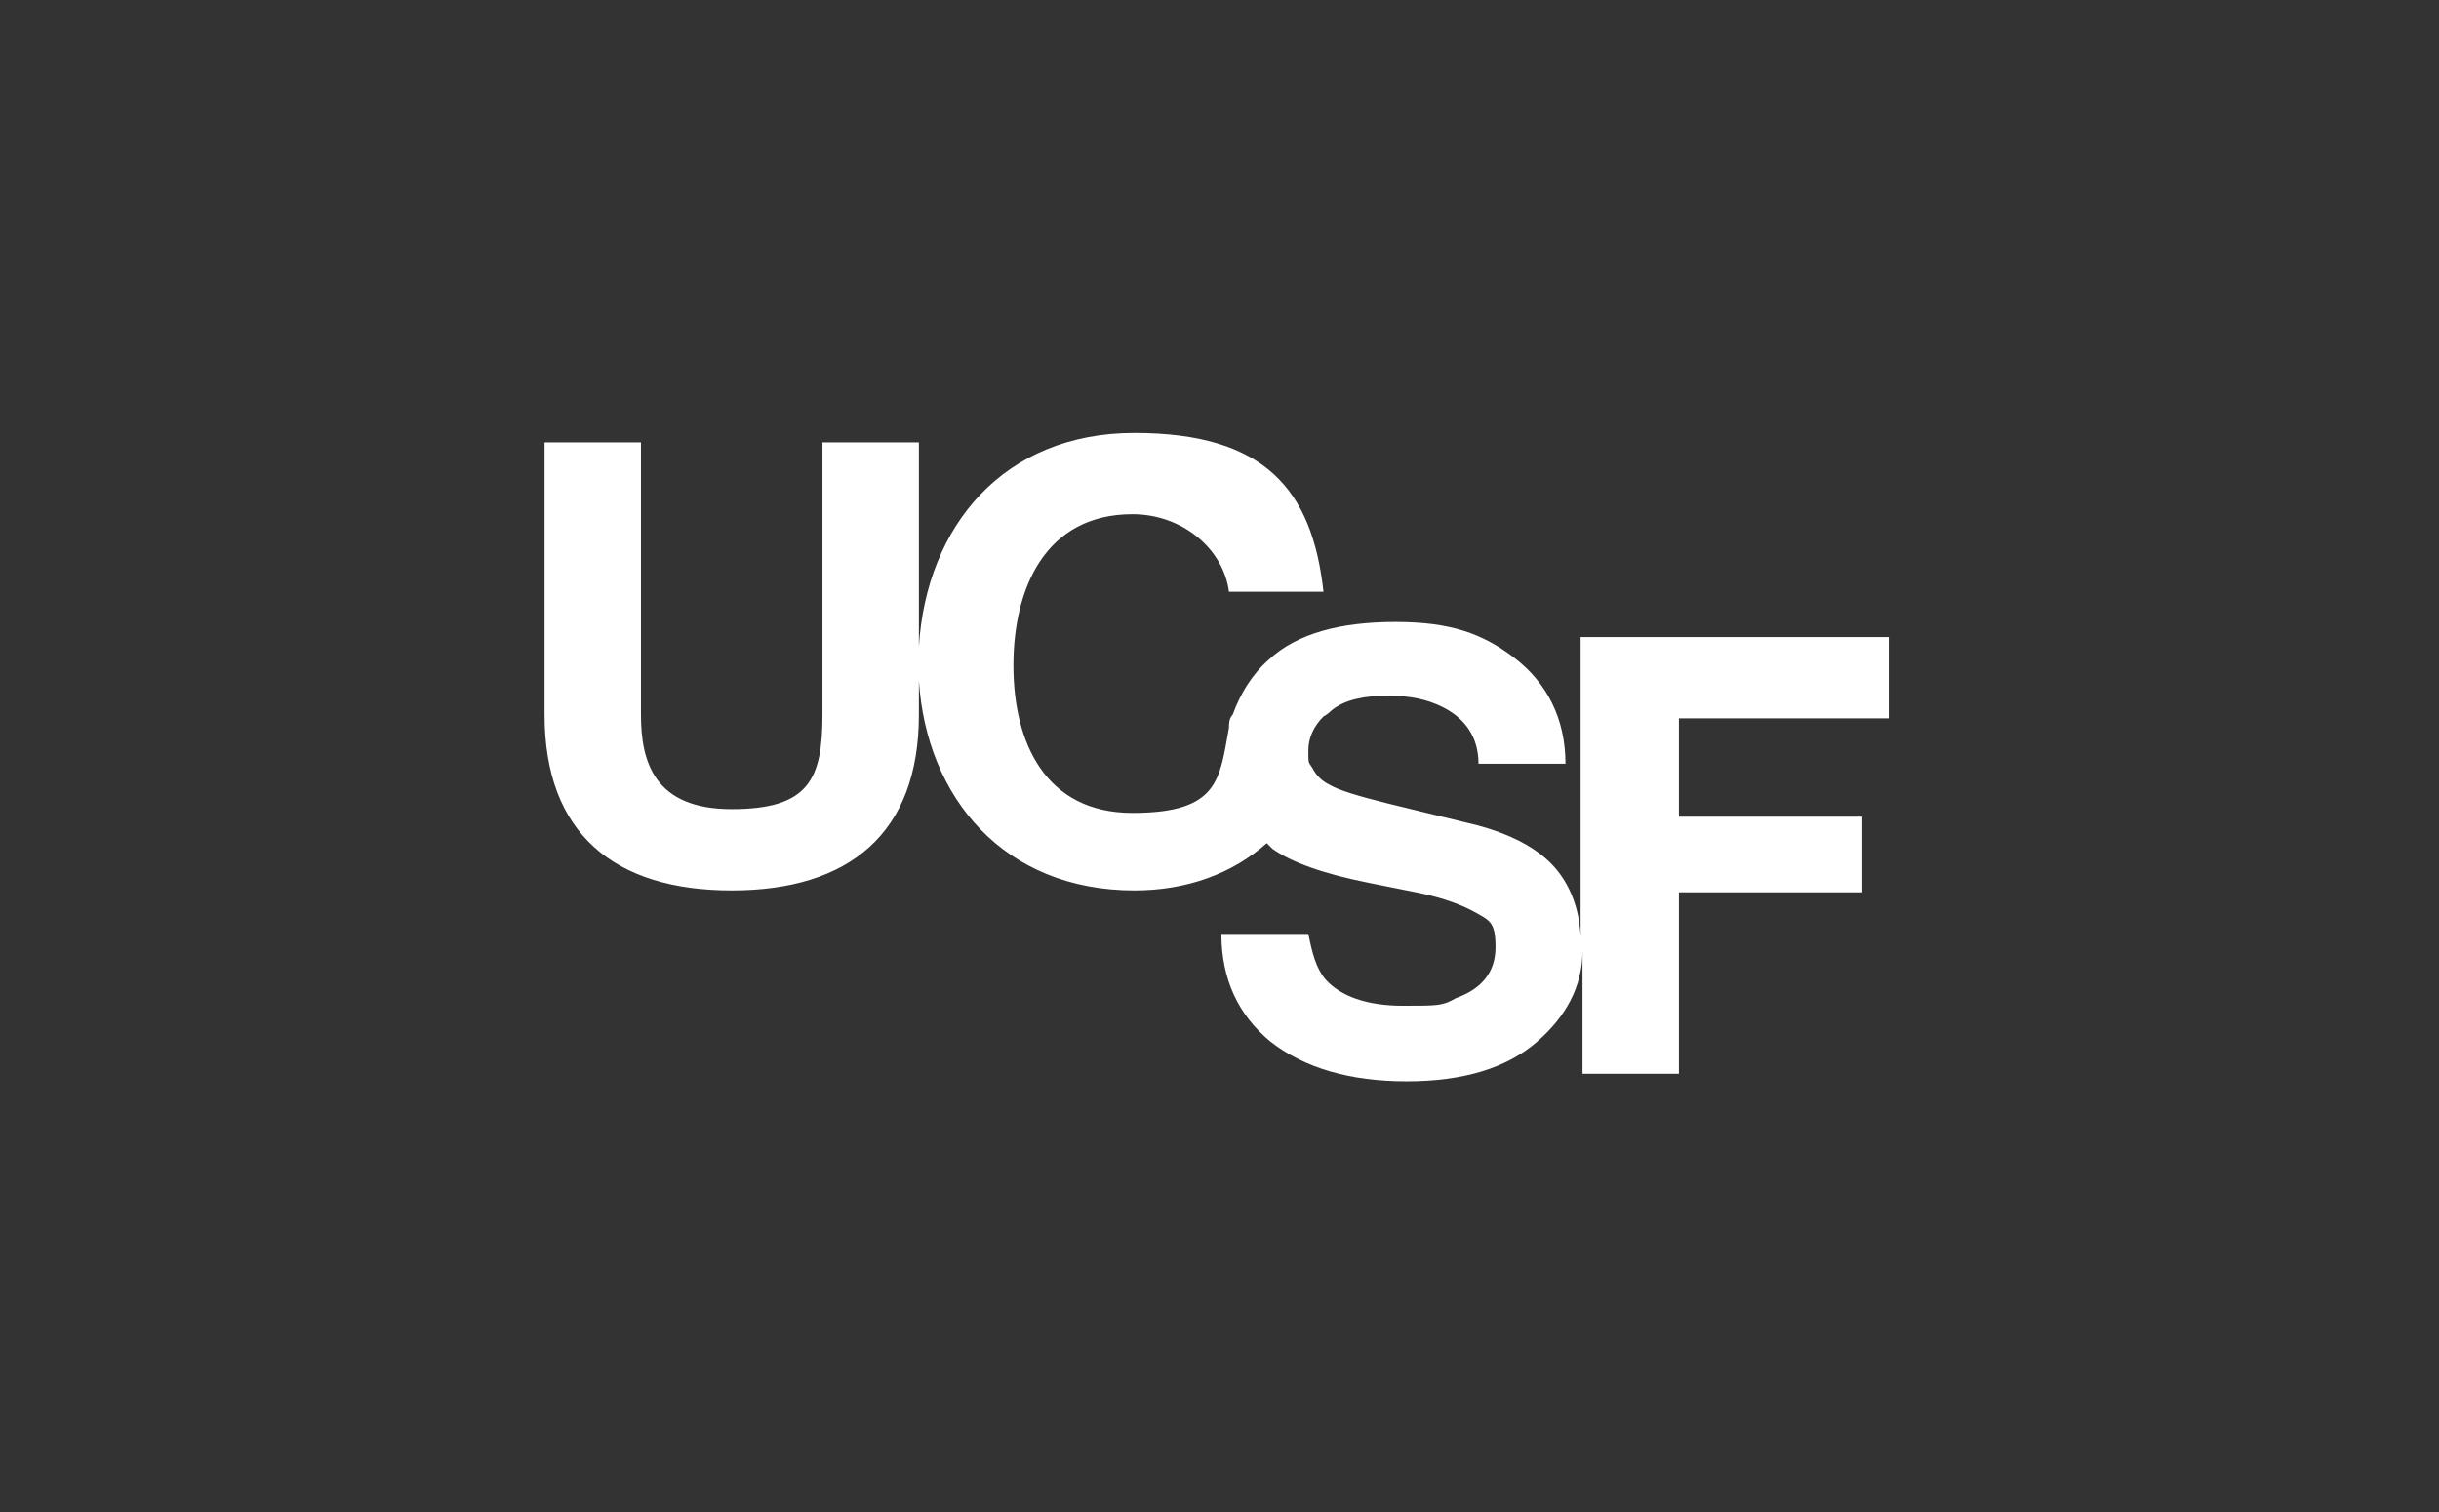
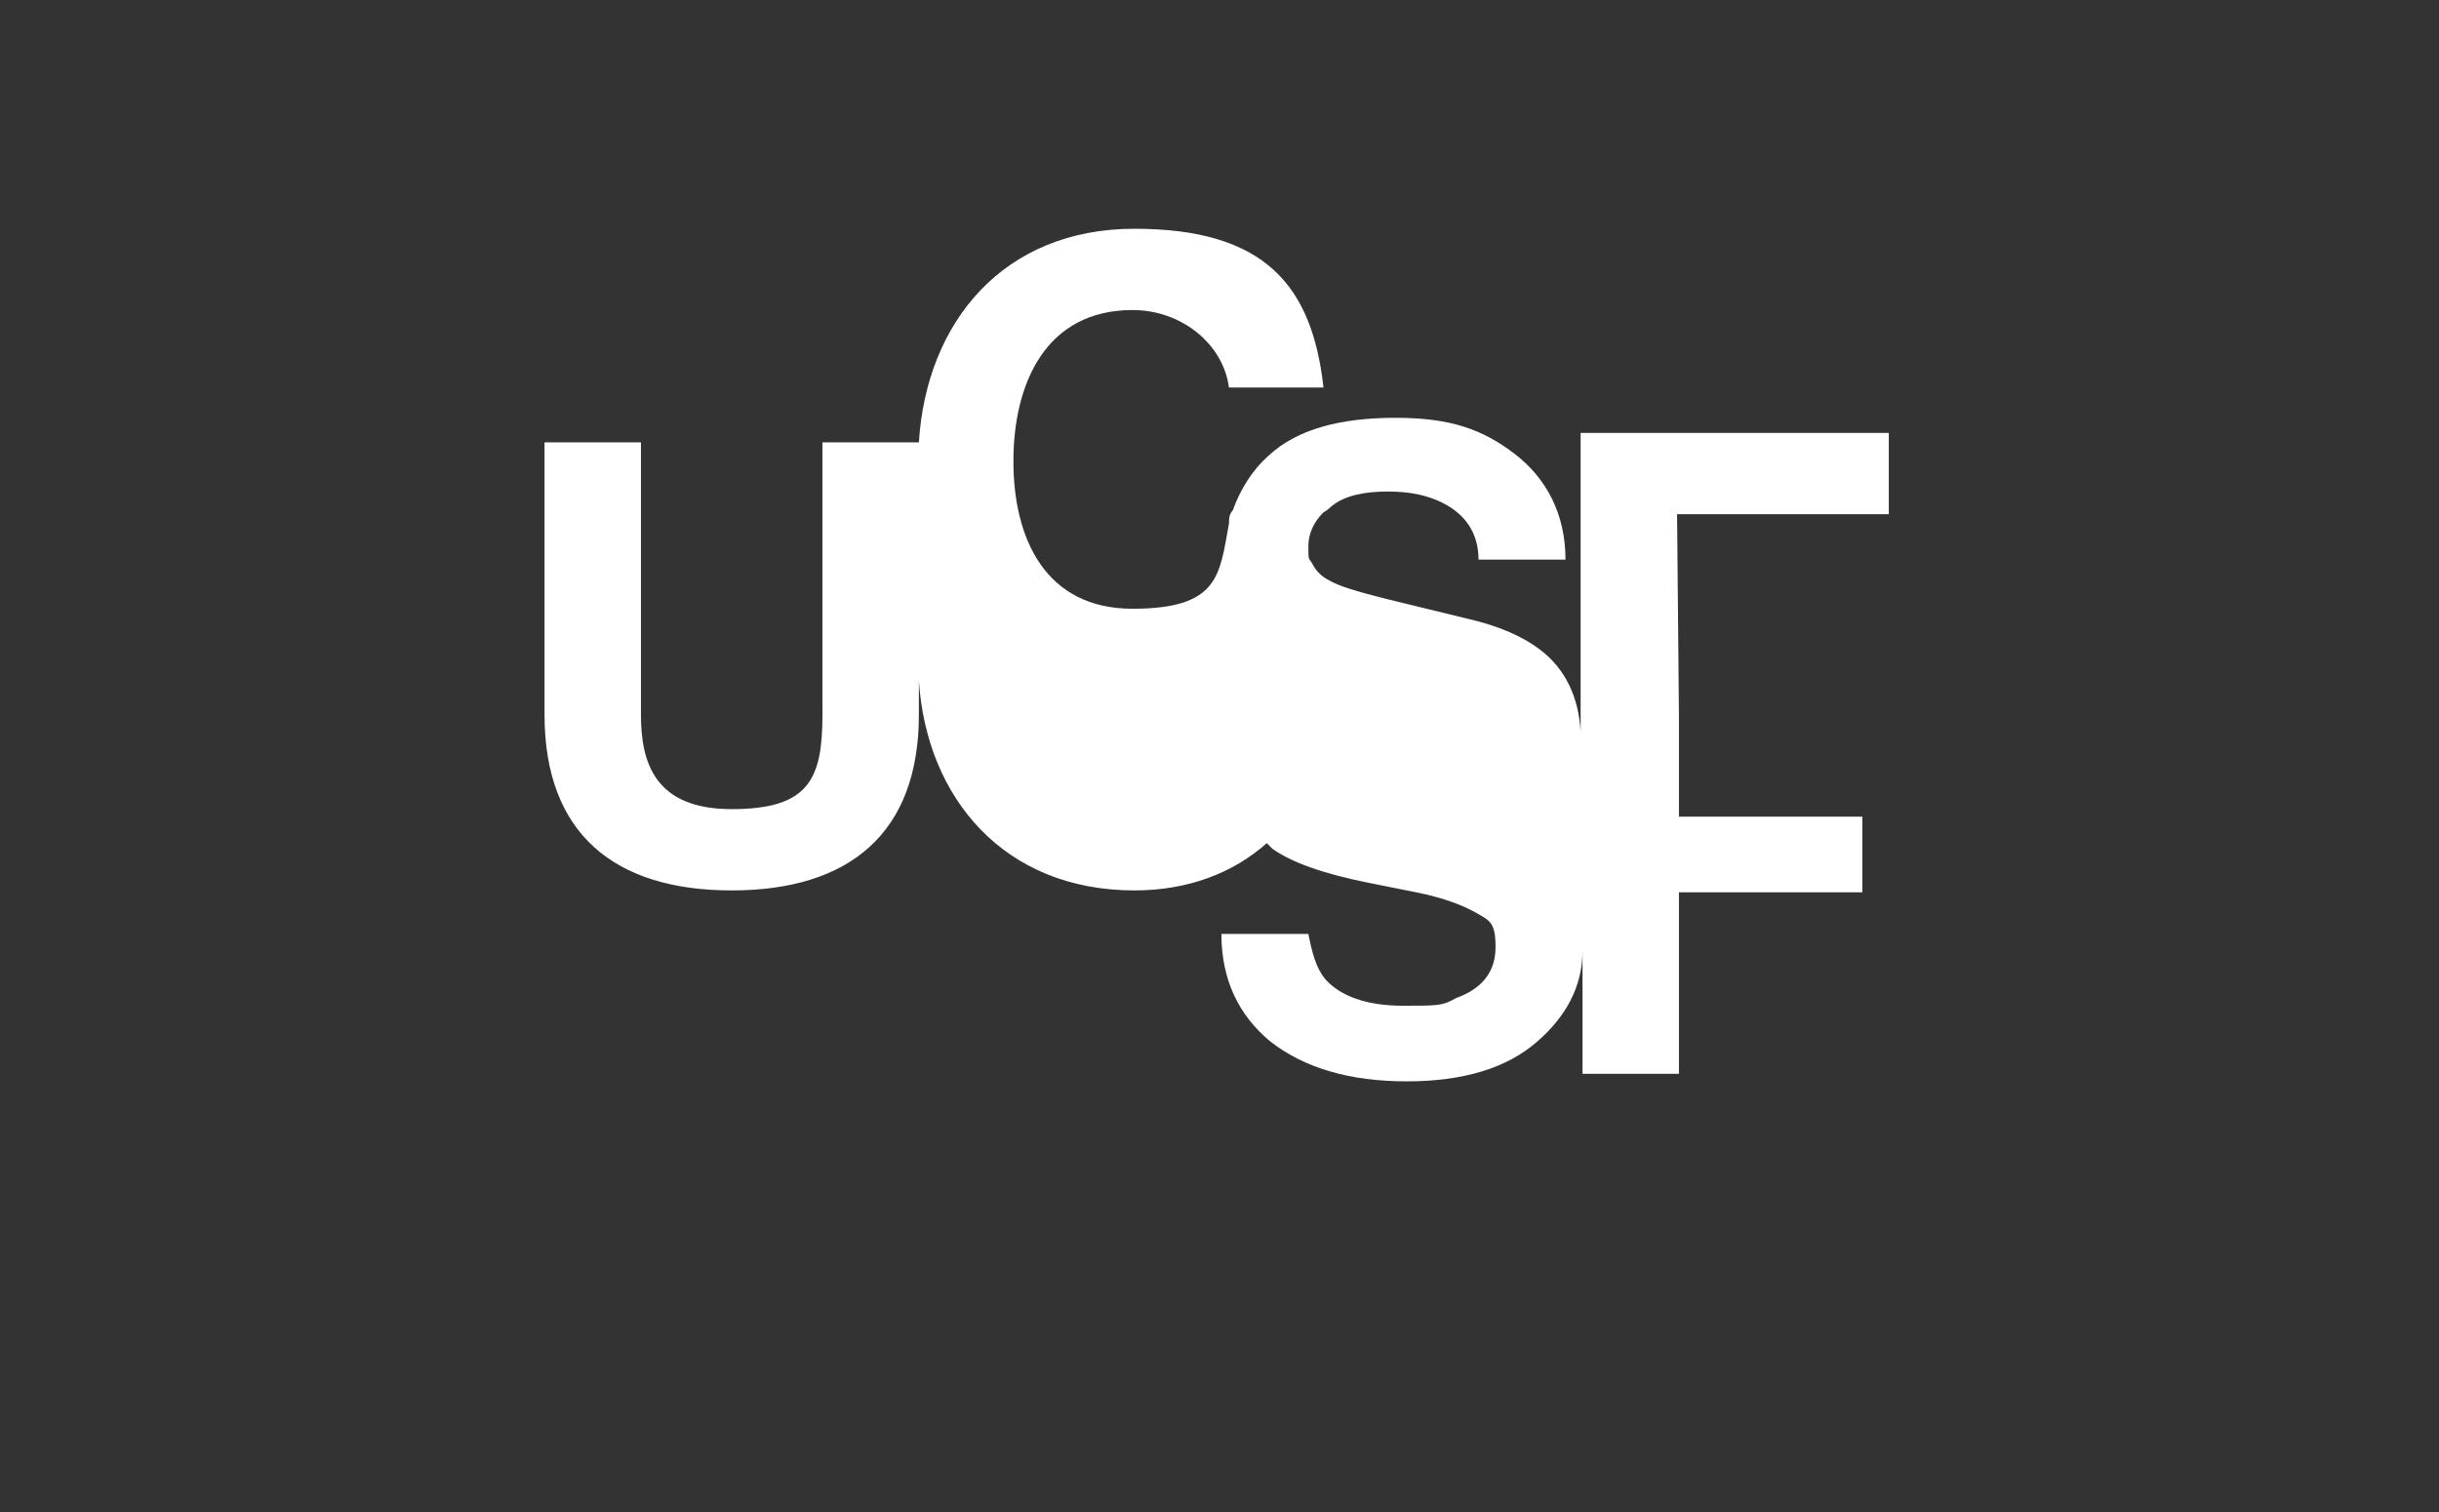
<svg xmlns="http://www.w3.org/2000/svg" id="Layer_1" data-name="Layer 1" version="1.1" viewBox="0 0 129 80">
  <rect x="0" y="0" width="129" height="80" fill="#333333" stroke="none" />
  <defs>
    <style>
      .cls-1 {
        fill: #fff;
        stroke-width: 0px;
      }
    </style>
  </defs>
-   <path class="cls-1" d="M88.8,37.8v5.4h9.7v4h-9.7v9.6h-5.1v-6.5c0,1.9-.9,3.5-2.4,4.8-1.6,1.4-3.9,2.1-6.9,2.1s-5.4-.7-7.2-2.1c-1.7-1.4-2.6-3.3-2.6-5.7h4.6c.2,1,.4,1.8.9,2.4.8.9,2.2,1.4,4.1,1.4s2.1,0,2.8-.4c1.4-.5,2.1-1.4,2.1-2.7s-.3-1.4-1-1.8c-.7-.4-1.7-.8-3.2-1.1l-2.5-.5c-2.5-.5-4.1-1.1-5.1-1.8,0,0-.2-.2-.3-.3-1.8,1.6-4.2,2.5-7,2.5-6.9,0-11-4.9-11.4-11.1v1.8c0,6.3-3.7,9.3-9.9,9.3s-9.9-3-9.9-9.3v-14.4h5.1v14.4c0,2.5.7,5,4.8,5s4.8-1.6,4.8-5v-14.4h5.1v10.8c.4-6.4,4.5-11.3,11.4-11.3s9.4,3,10,8.4h-5c-.3-2.3-2.5-4.1-5.1-4.1-4.6,0-6.3,3.9-6.3,8s1.7,7.8,6.3,7.8,4.6-1.8,5.1-4.5c0-.2,0-.5.2-.7.4-1.1,1-2.1,1.9-2.9,1.5-1.4,3.8-2,6.7-2s4.6.6,6.3,1.9c1.7,1.3,2.7,3.2,2.7,5.6h-4.6c0-1.4-.7-2.4-1.9-3-.8-.4-1.7-.6-2.9-.6s-2.3.2-3,.8c0,0-.2.2-.4.3h0c-.5.5-.8,1.1-.8,1.8s0,.6.2.9c.2.4.5.7.9.9.5.3,1.5.6,3.1,1l4.1,1c1.8.4,3.1,1,4,1.7,1.3,1,2,2.5,2.1,4.3v-15.8h16.3v4.3h-11.2v-.2Z" />
+   <path class="cls-1" d="M88.8,37.8v5.4h9.7v4h-9.7v9.6h-5.1v-6.5c0,1.9-.9,3.5-2.4,4.8-1.6,1.4-3.9,2.1-6.9,2.1s-5.4-.7-7.2-2.1c-1.7-1.4-2.6-3.3-2.6-5.7h4.6c.2,1,.4,1.8.9,2.4.8.9,2.2,1.4,4.1,1.4s2.1,0,2.8-.4c1.4-.5,2.1-1.4,2.1-2.7s-.3-1.4-1-1.8c-.7-.4-1.7-.8-3.2-1.1l-2.5-.5c-2.5-.5-4.1-1.1-5.1-1.8,0,0-.2-.2-.3-.3-1.8,1.6-4.2,2.5-7,2.5-6.9,0-11-4.9-11.4-11.1v1.8c0,6.3-3.7,9.3-9.9,9.3s-9.9-3-9.9-9.3v-14.4h5.1v14.4c0,2.5.7,5,4.8,5s4.8-1.6,4.8-5v-14.4h5.1c.4-6.4,4.5-11.3,11.4-11.3s9.4,3,10,8.4h-5c-.3-2.3-2.5-4.1-5.1-4.1-4.6,0-6.3,3.9-6.3,8s1.7,7.8,6.3,7.8,4.6-1.8,5.1-4.5c0-.2,0-.5.2-.7.4-1.1,1-2.1,1.9-2.9,1.5-1.4,3.8-2,6.7-2s4.6.6,6.3,1.9c1.7,1.3,2.7,3.2,2.7,5.6h-4.6c0-1.4-.7-2.4-1.9-3-.8-.4-1.7-.6-2.9-.6s-2.3.2-3,.8c0,0-.2.2-.4.3h0c-.5.5-.8,1.1-.8,1.8s0,.6.2.9c.2.4.5.7.9.9.5.3,1.5.6,3.1,1l4.1,1c1.8.4,3.1,1,4,1.7,1.3,1,2,2.5,2.1,4.3v-15.8h16.3v4.3h-11.2v-.2Z" />
</svg>